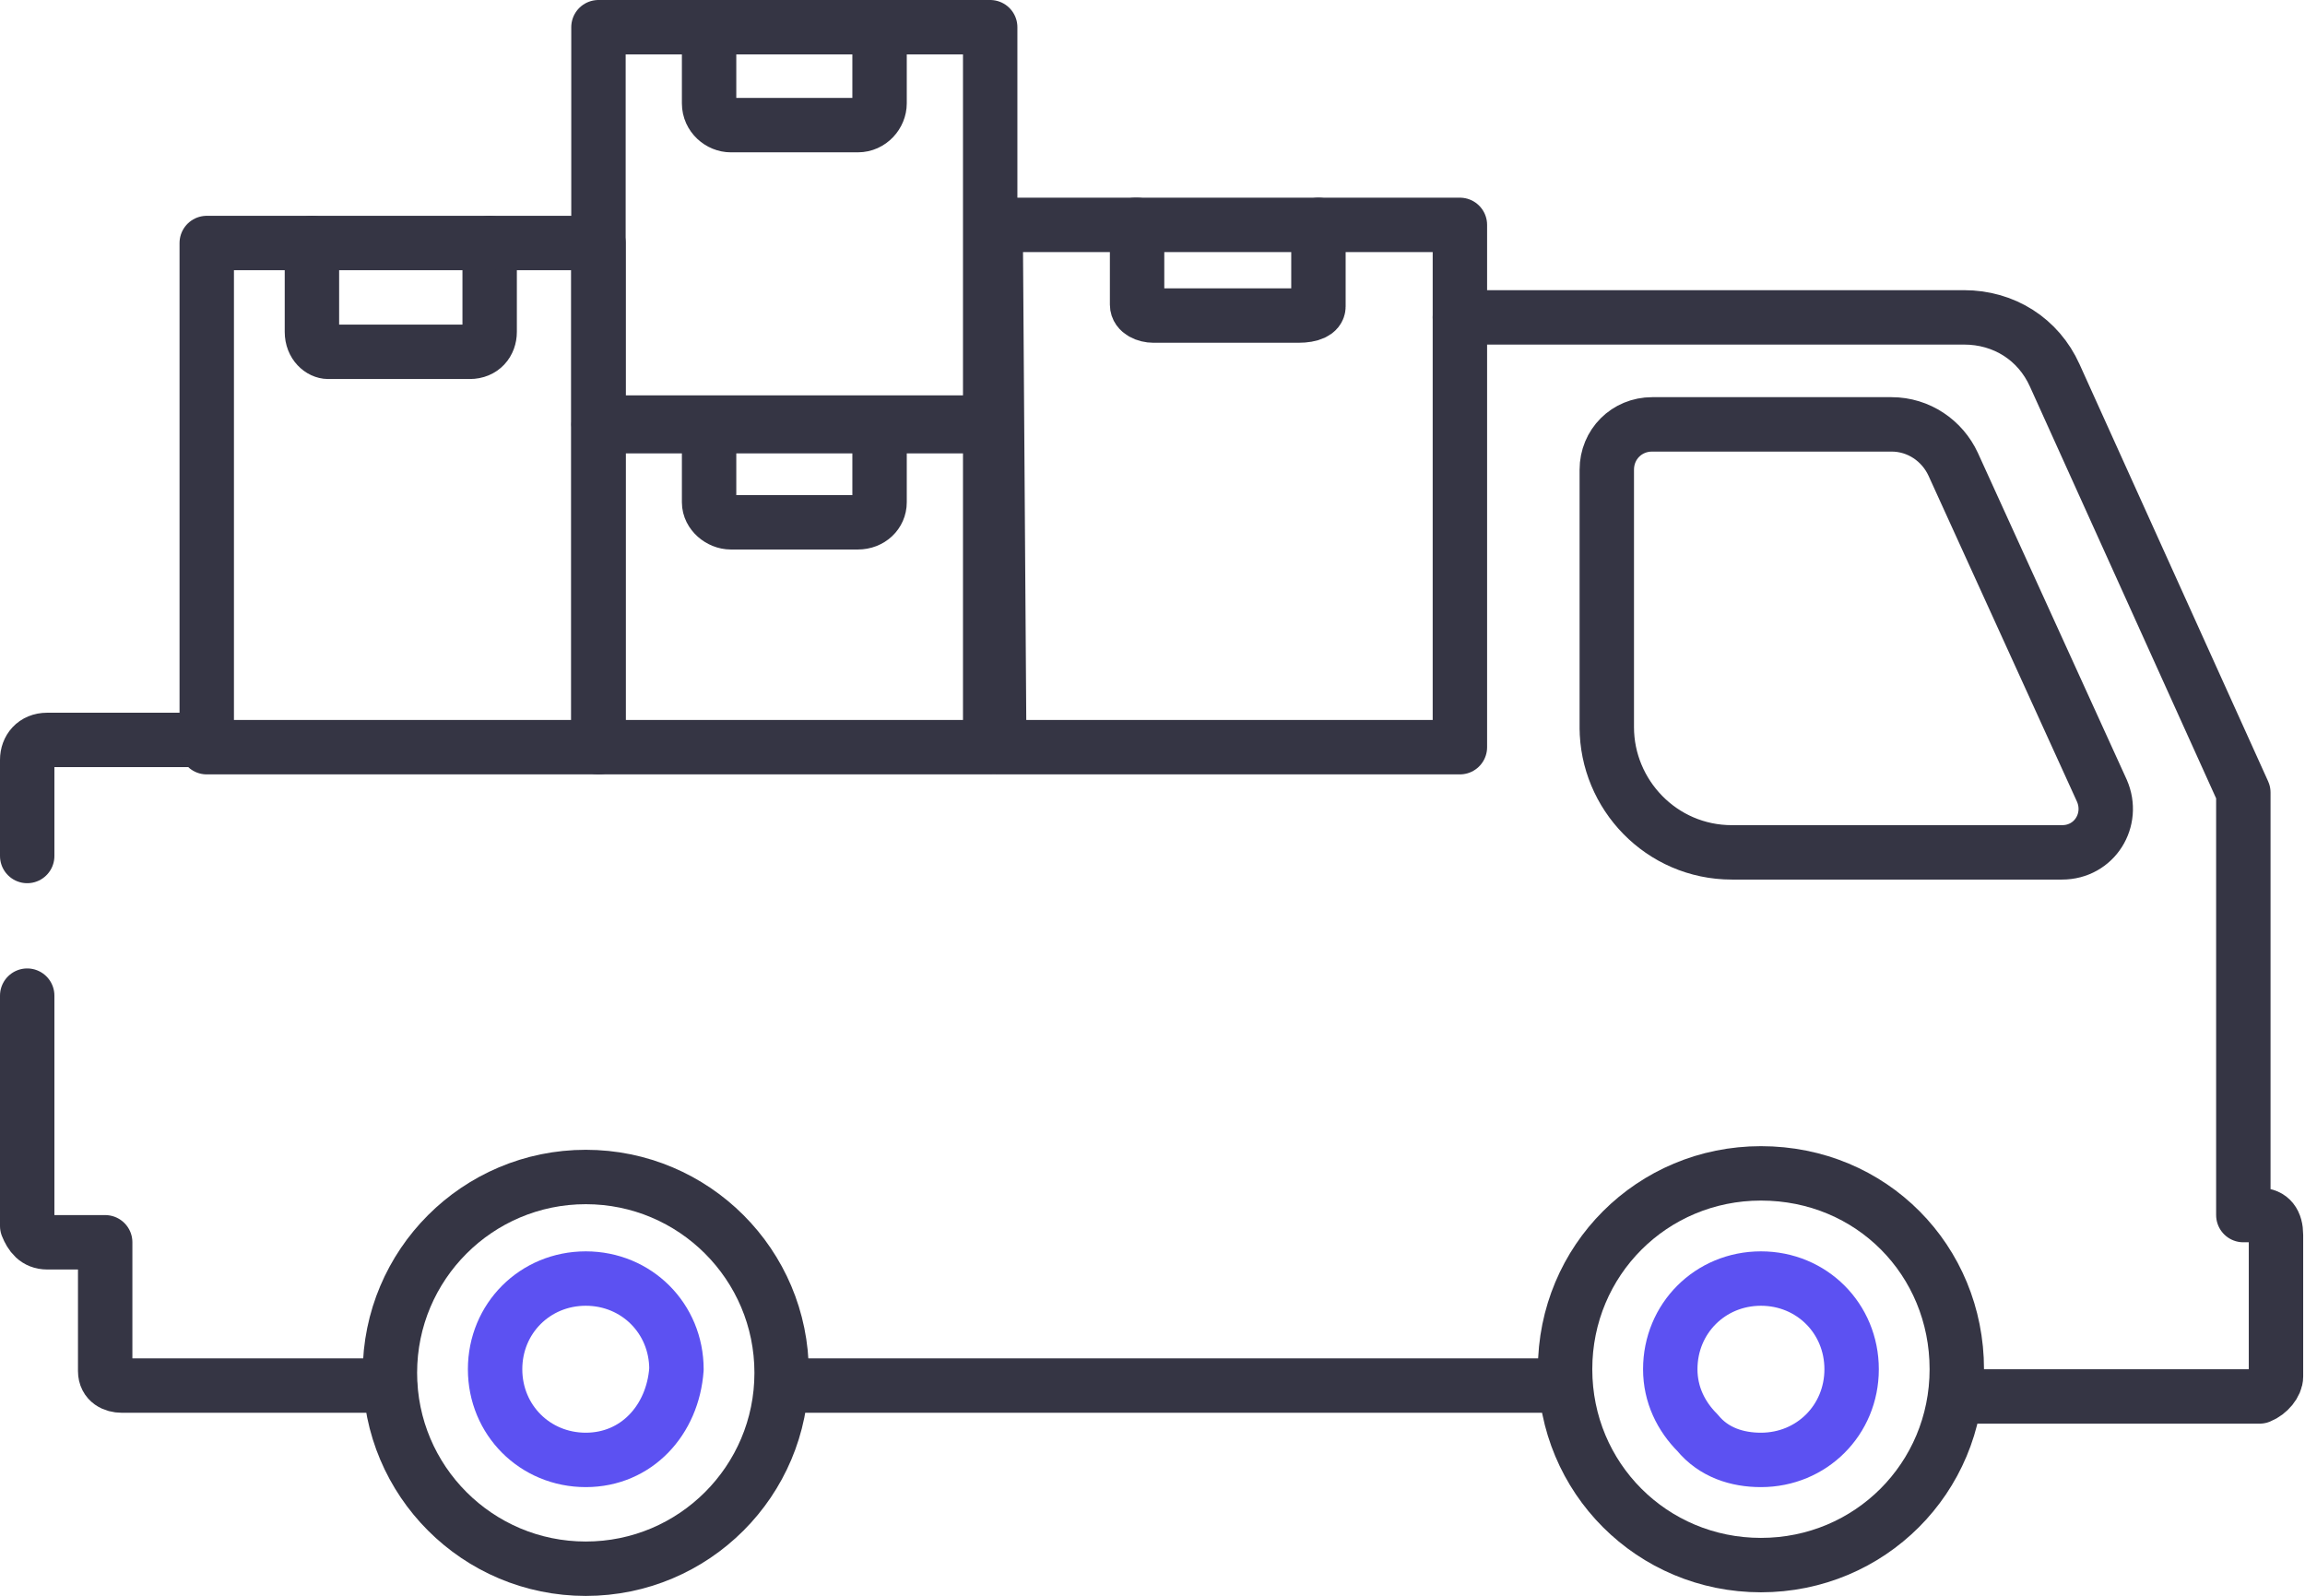
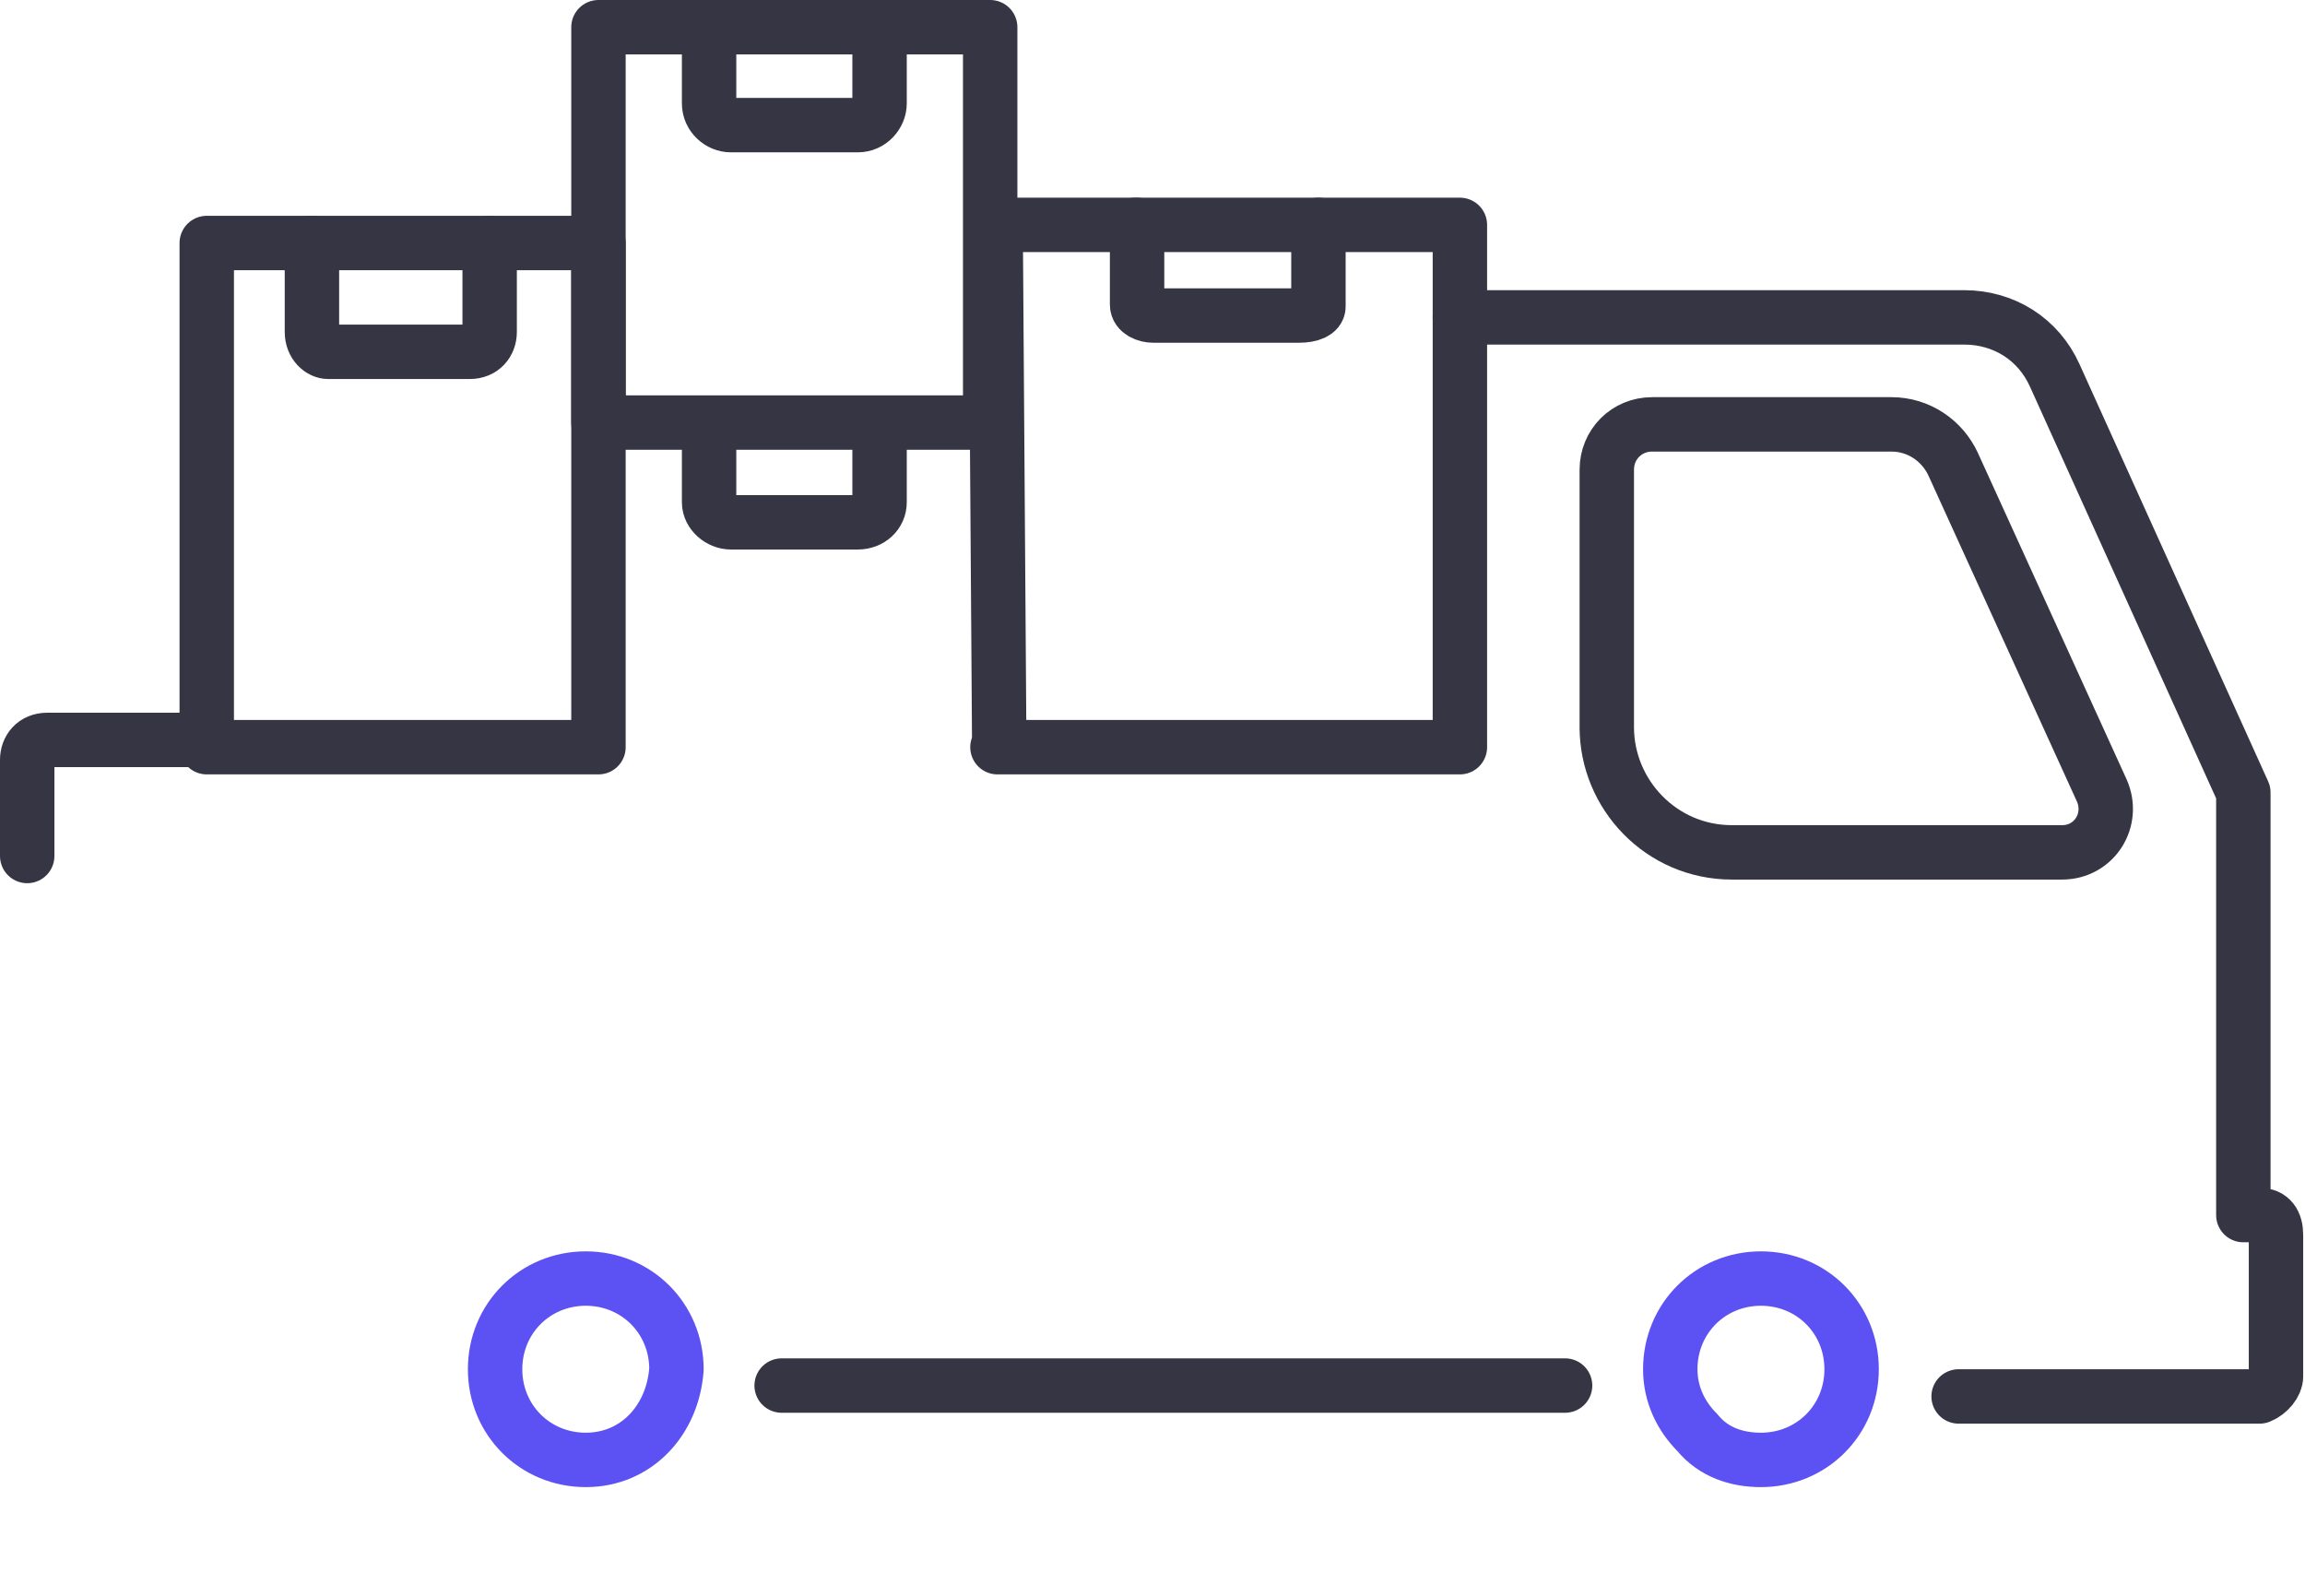
<svg xmlns="http://www.w3.org/2000/svg" id="Layer_2" version="1.1" viewBox="0 0 127.1 88">
  <defs>
    <style>
      .st0 {
        stroke: #5c51f2;
      }

      .st0, .st1 {
        fill: none;
        stroke-linecap: round;
        stroke-linejoin: round;
        stroke-width: 3px;
      }

      .st1 {
        stroke: #353544;
      }
    </style>
  </defs>
  <g id="Layer_1-2">
    <g>
      <path class="st1" d="M1.5,47.2v-5.3c0-.6.4-1.1,1.1-1.1h8.8" />
-       <path class="st1" d="M21.5,76.4H6.7c-.4,0-.9-.2-.9-.8v-7.1h-3.2c-.6,0-.9-.4-1.1-.9v-.2h0v-12.5" />
      <line class="st1" x1="86.3" y1="76.4" x2="43.1" y2="76.4" />
      <path class="st1" d="M80.5,17.5h27.8c2.2,0,4.1,1.2,5,3.2l10.4,23v.2h0v23.1h.9c.6,0,.9.4.9,1.1v7.8c0,.4-.4.9-.9,1.1h-16.6" />
-       <path class="st1" d="M97.1,64.7c-6,0-10.8,4.8-10.8,10.8s4.8,10.8,10.8,10.8,10.8-4.8,10.8-10.8-4.7-10.8-10.8-10.8h0Z" />
-       <circle class="st1" cx="32.3" cy="75.7" r="10.8" />
      <path class="st1" d="M88.6,40.1c0,3.7,3,6.9,6.9,6.9h18.2c1.8,0,2.9-1.8,2.2-3.4l-8.2-18c-.6-1.3-1.9-2.2-3.4-2.2h-13.2c-1.4,0-2.5,1.1-2.5,2.5v14.3h0Z" />
      <g>
-         <polygon class="st1" points="42.7 23.5 33 23.5 33 41.2 33 41.2 54.6 41.2 54.6 23.5 44.9 23.5 42.7 23.5" />
        <path class="st1" d="M48.5,23.5v4.2c0,.6-.5,1.1-1.2,1.1h-7c-.6,0-1.2-.5-1.2-1.1v-4.2" />
      </g>
      <g>
        <path class="st1" d="M48.5,1.5v4.2c0,.6-.5,1.2-1.2,1.2h-7c-.6,0-1.2-.5-1.2-1.2V1.5" />
        <polygon class="st1" points="42.7 1.5 33 1.5 33 23.3 33 23.3 54.6 23.3 54.6 1.5 44.9 1.5 42.7 1.5" />
      </g>
      <path class="st0" d="M32.3,80.5c-2.8,0-5-2.2-5-5s2.2-5,5-5,5,2.2,5,5c-.2,2.8-2.2,5-5,5Z" />
      <path class="st0" d="M97.1,80.5c-1.3,0-2.6-.4-3.5-1.5-.9-.9-1.5-2.1-1.5-3.5,0-2.8,2.2-5,5-5s5,2.2,5,5-2.2,5-5,5h0Z" />
      <g>
        <path class="st1" d="M11.4,41.2h21.6V13.4h-6v4.9c0,.6-.4,1.1-1.1,1.1h-7.8c-.4,0-.9-.4-.9-1.1v-4.9h-5.8s0,27.8,0,27.8Z" />
        <line class="st1" x1="17.2" y1="13.4" x2="27" y2="13.4" />
      </g>
      <g>
        <path class="st1" d="M55,41.2h25.5V12.4h-7.8v4.5c0,.3-.4.5-1.1.5h-8c-.4,0-.9-.2-.9-.6v-4.4h-7.8l.2,28.8h0Z" />
        <line class="st1" x1="62.6" y1="12.4" x2="72.7" y2="12.4" />
      </g>
    </g>
  </g>
</svg>